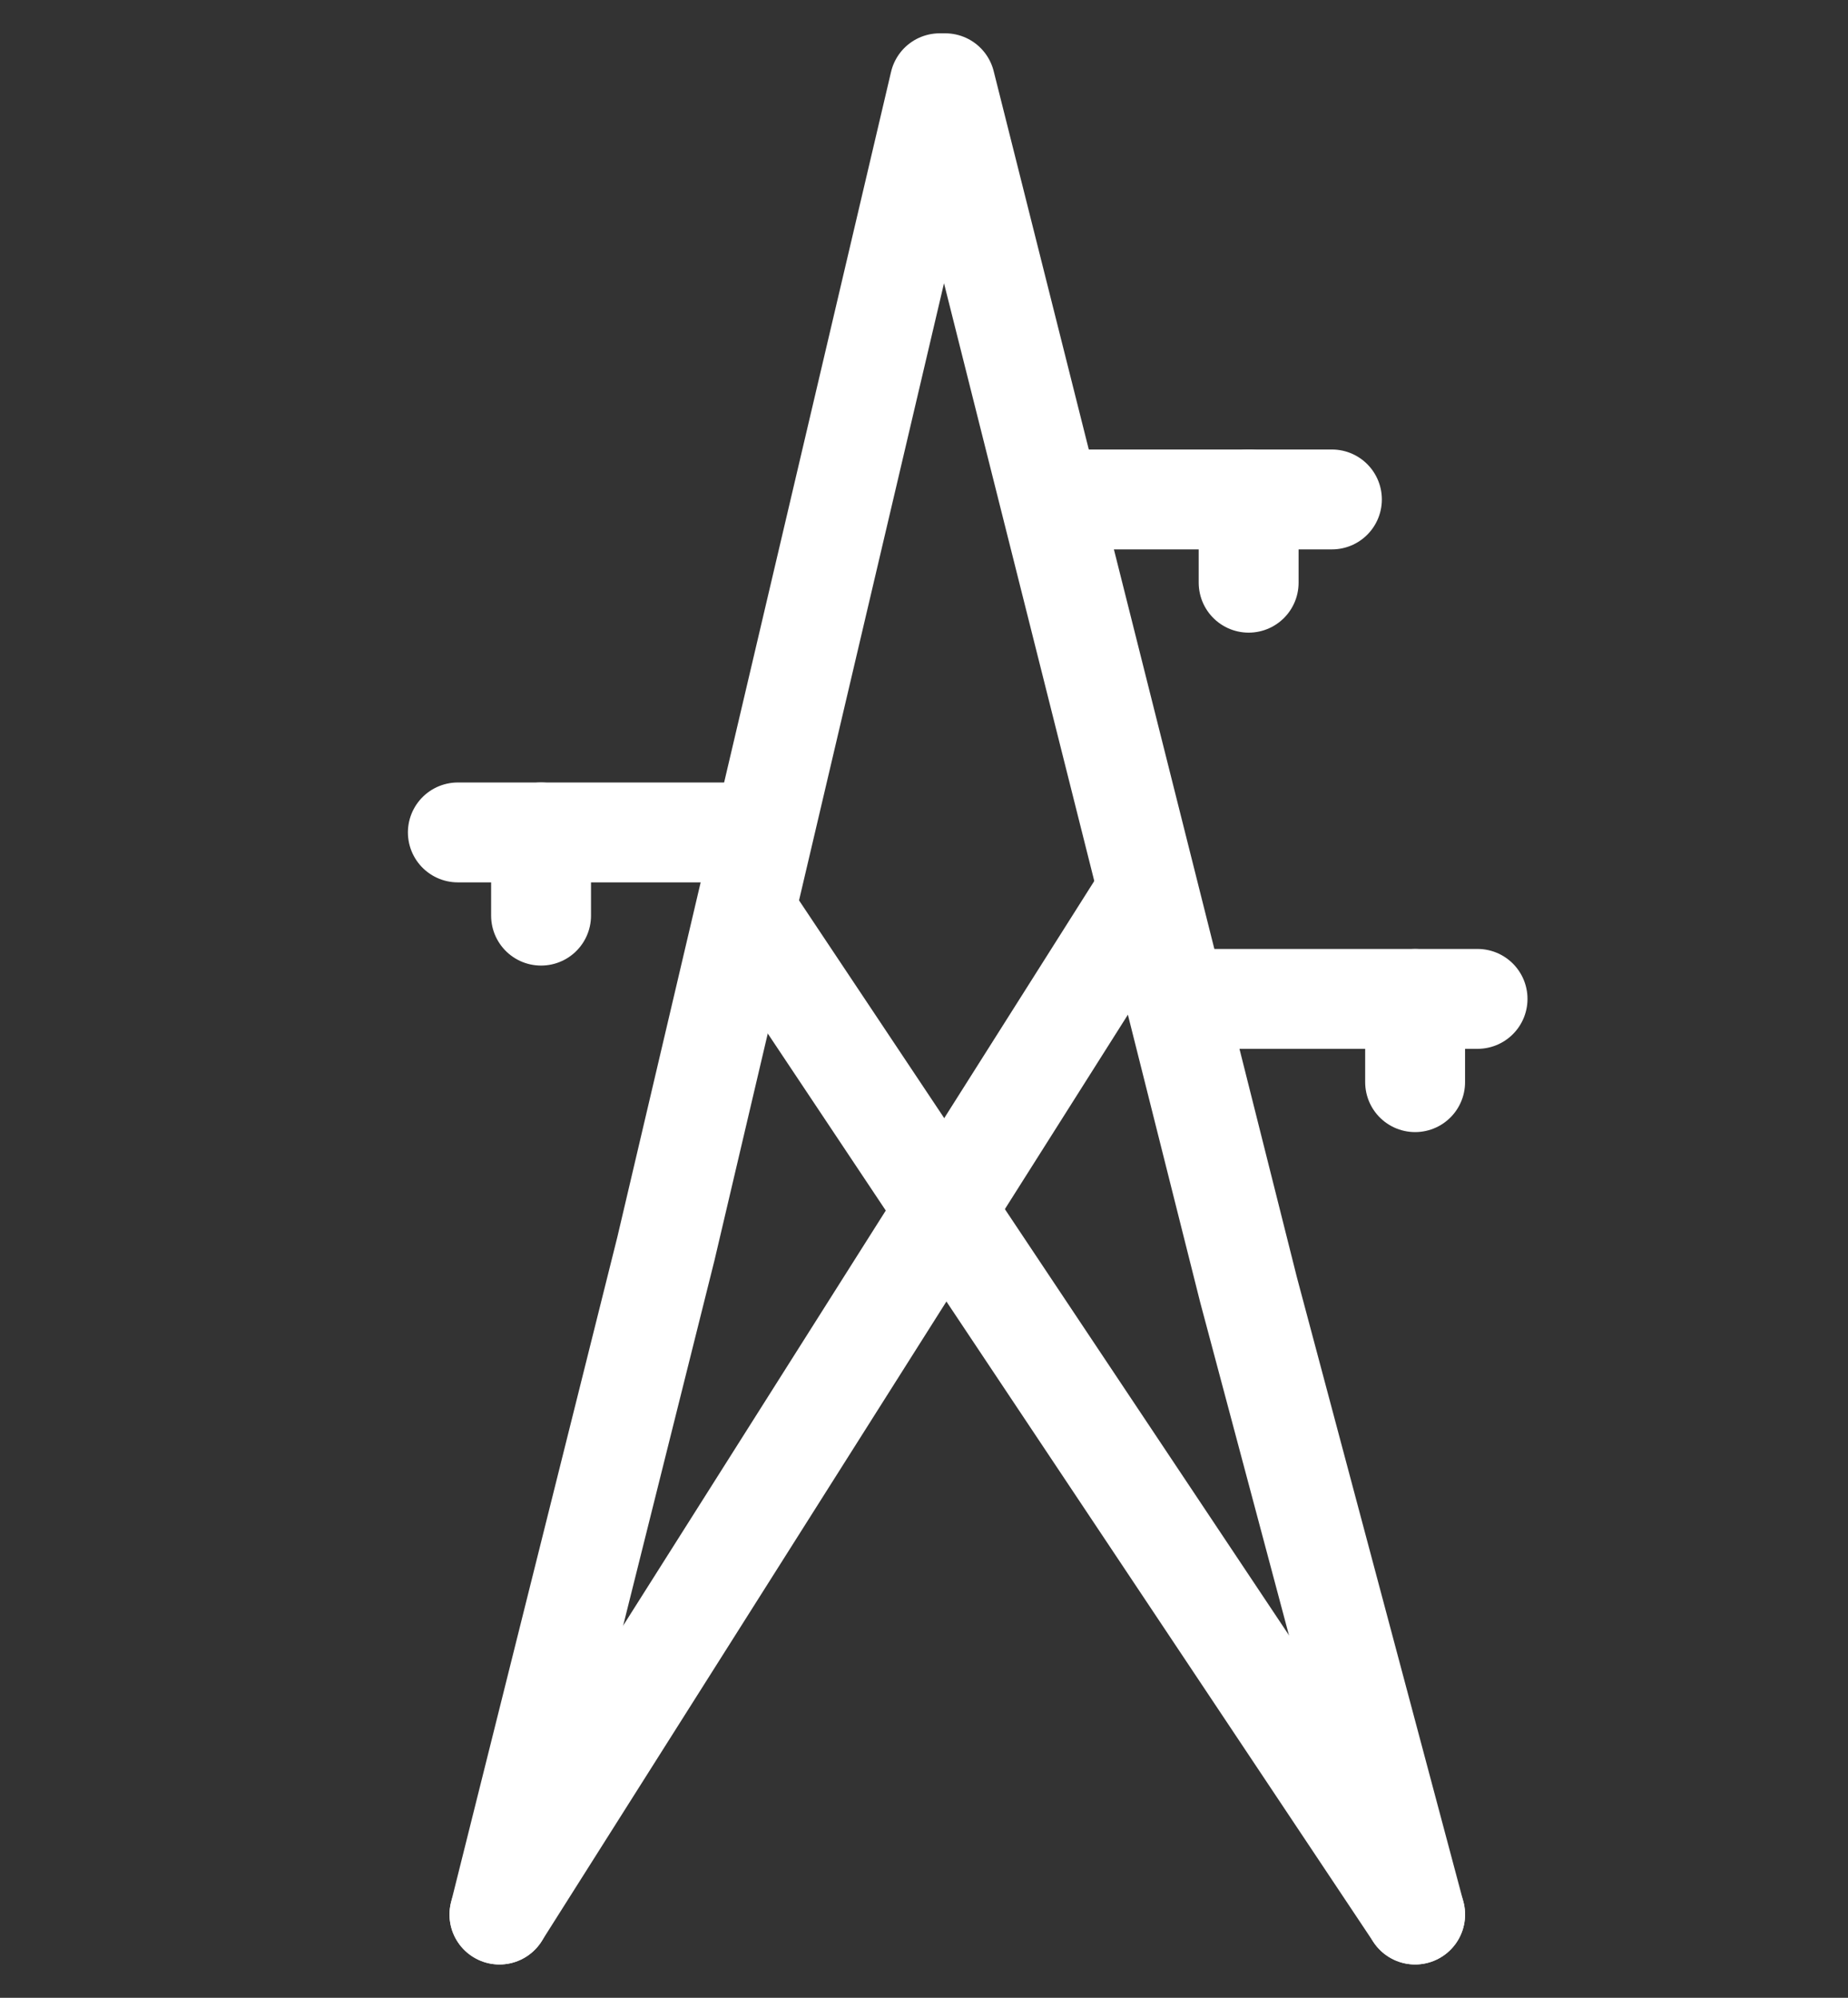
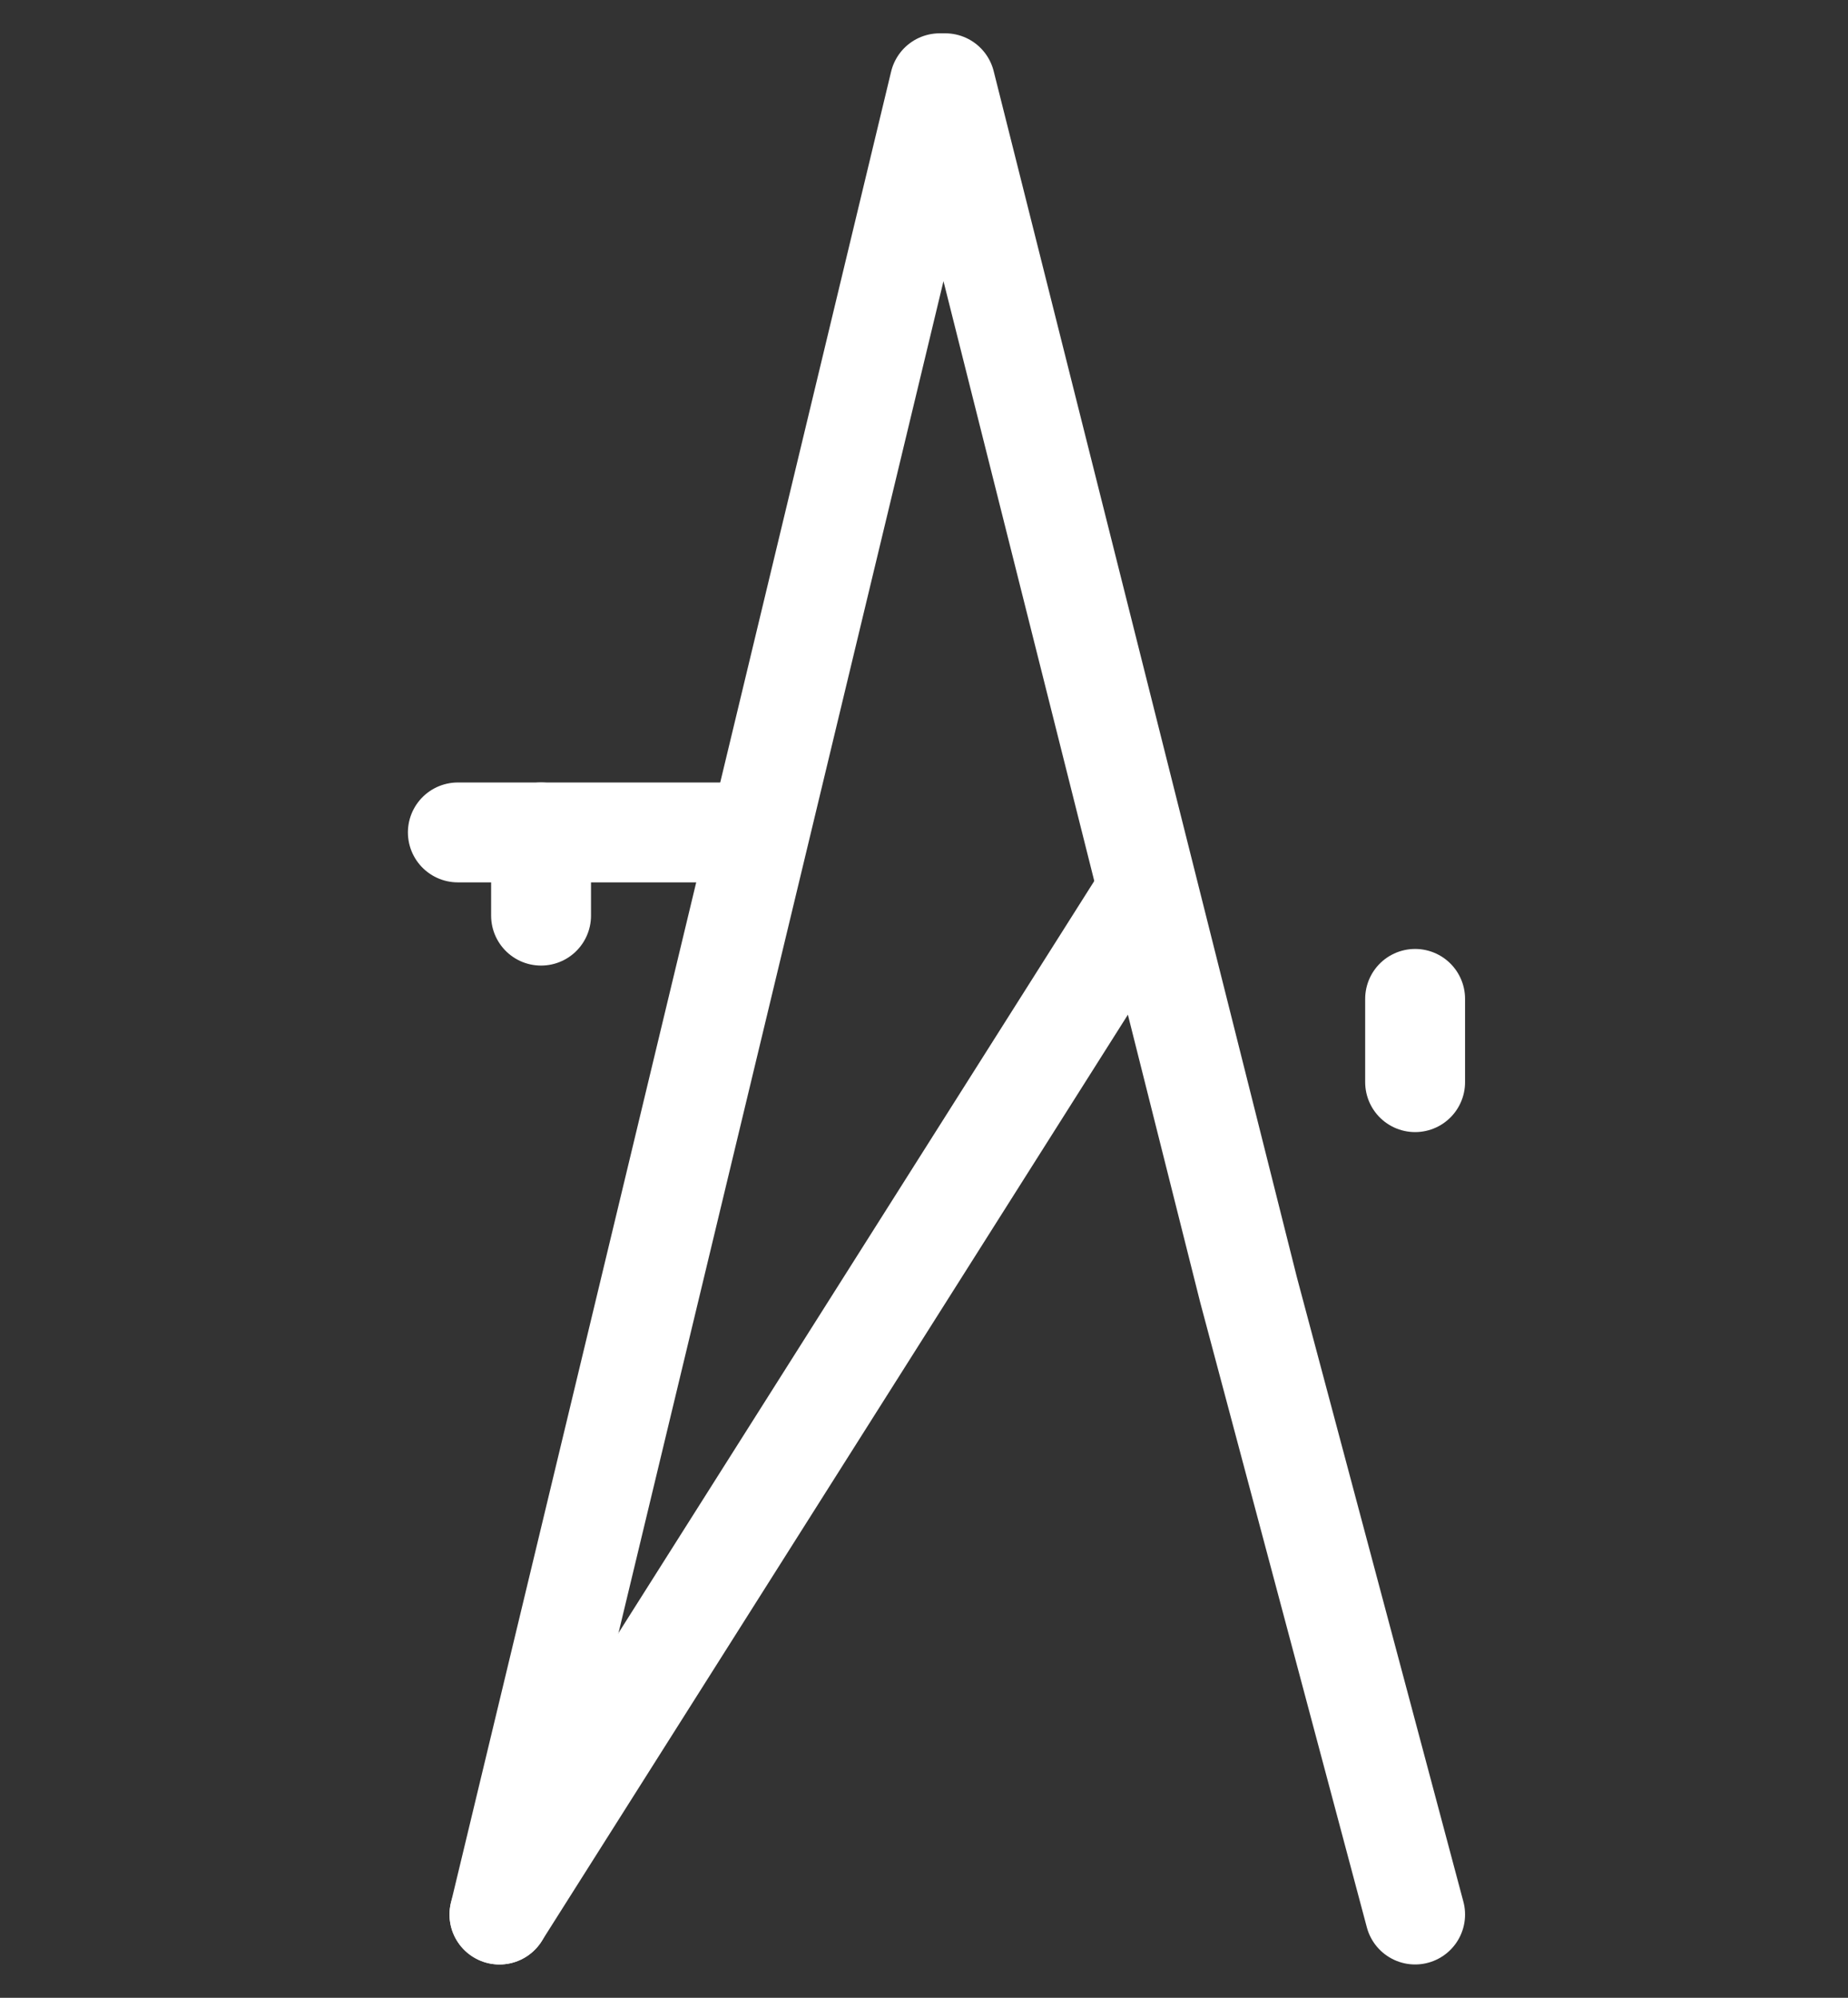
<svg xmlns="http://www.w3.org/2000/svg" width="37" height="40" viewBox="0 0 37 40" fill="none">
  <rect x="0" y="0" width="37" height="40" fill="#333333" stroke="none" />
-   <path d="M21.667 10L26.667 10" stroke="white" stroke-width="2" stroke-linecap="round" stroke-linejoin="round" />
  <path d="M9.167 16.667H15" stroke="white" stroke-width="2" stroke-linecap="round" stroke-linejoin="round" />
-   <path d="M24.167 20L29.583 20" stroke="white" stroke-width="2" stroke-linecap="round" stroke-linejoin="round" />
  <path d="M10.833 18.333L10.833 16.667" stroke="white" stroke-width="2" stroke-linecap="round" stroke-linejoin="round" />
  <path d="M28.333 21.667V20" stroke="white" stroke-width="2" stroke-linecap="round" stroke-linejoin="round" />
-   <path d="M25 11.667V10" stroke="white" stroke-width="2" stroke-linecap="round" stroke-linejoin="round" />
-   <path d="M28.333 38.333L25 25.833L18.925 1.667H18.814L13.333 25L10 38.333" stroke="white" stroke-width="2" stroke-linecap="round" stroke-linejoin="round" />
-   <path d="M15 18.333L28.333 38.333" stroke="white" stroke-width="2" stroke-linecap="round" stroke-linejoin="round" />
+   <path d="M28.333 38.333L25 25.833L18.925 1.667H18.814L10 38.333" stroke="white" stroke-width="2" stroke-linecap="round" stroke-linejoin="round" />
  <path d="M10 38.333L22.917 17.917" stroke="white" stroke-width="2" stroke-linecap="round" stroke-linejoin="round" />
</svg>